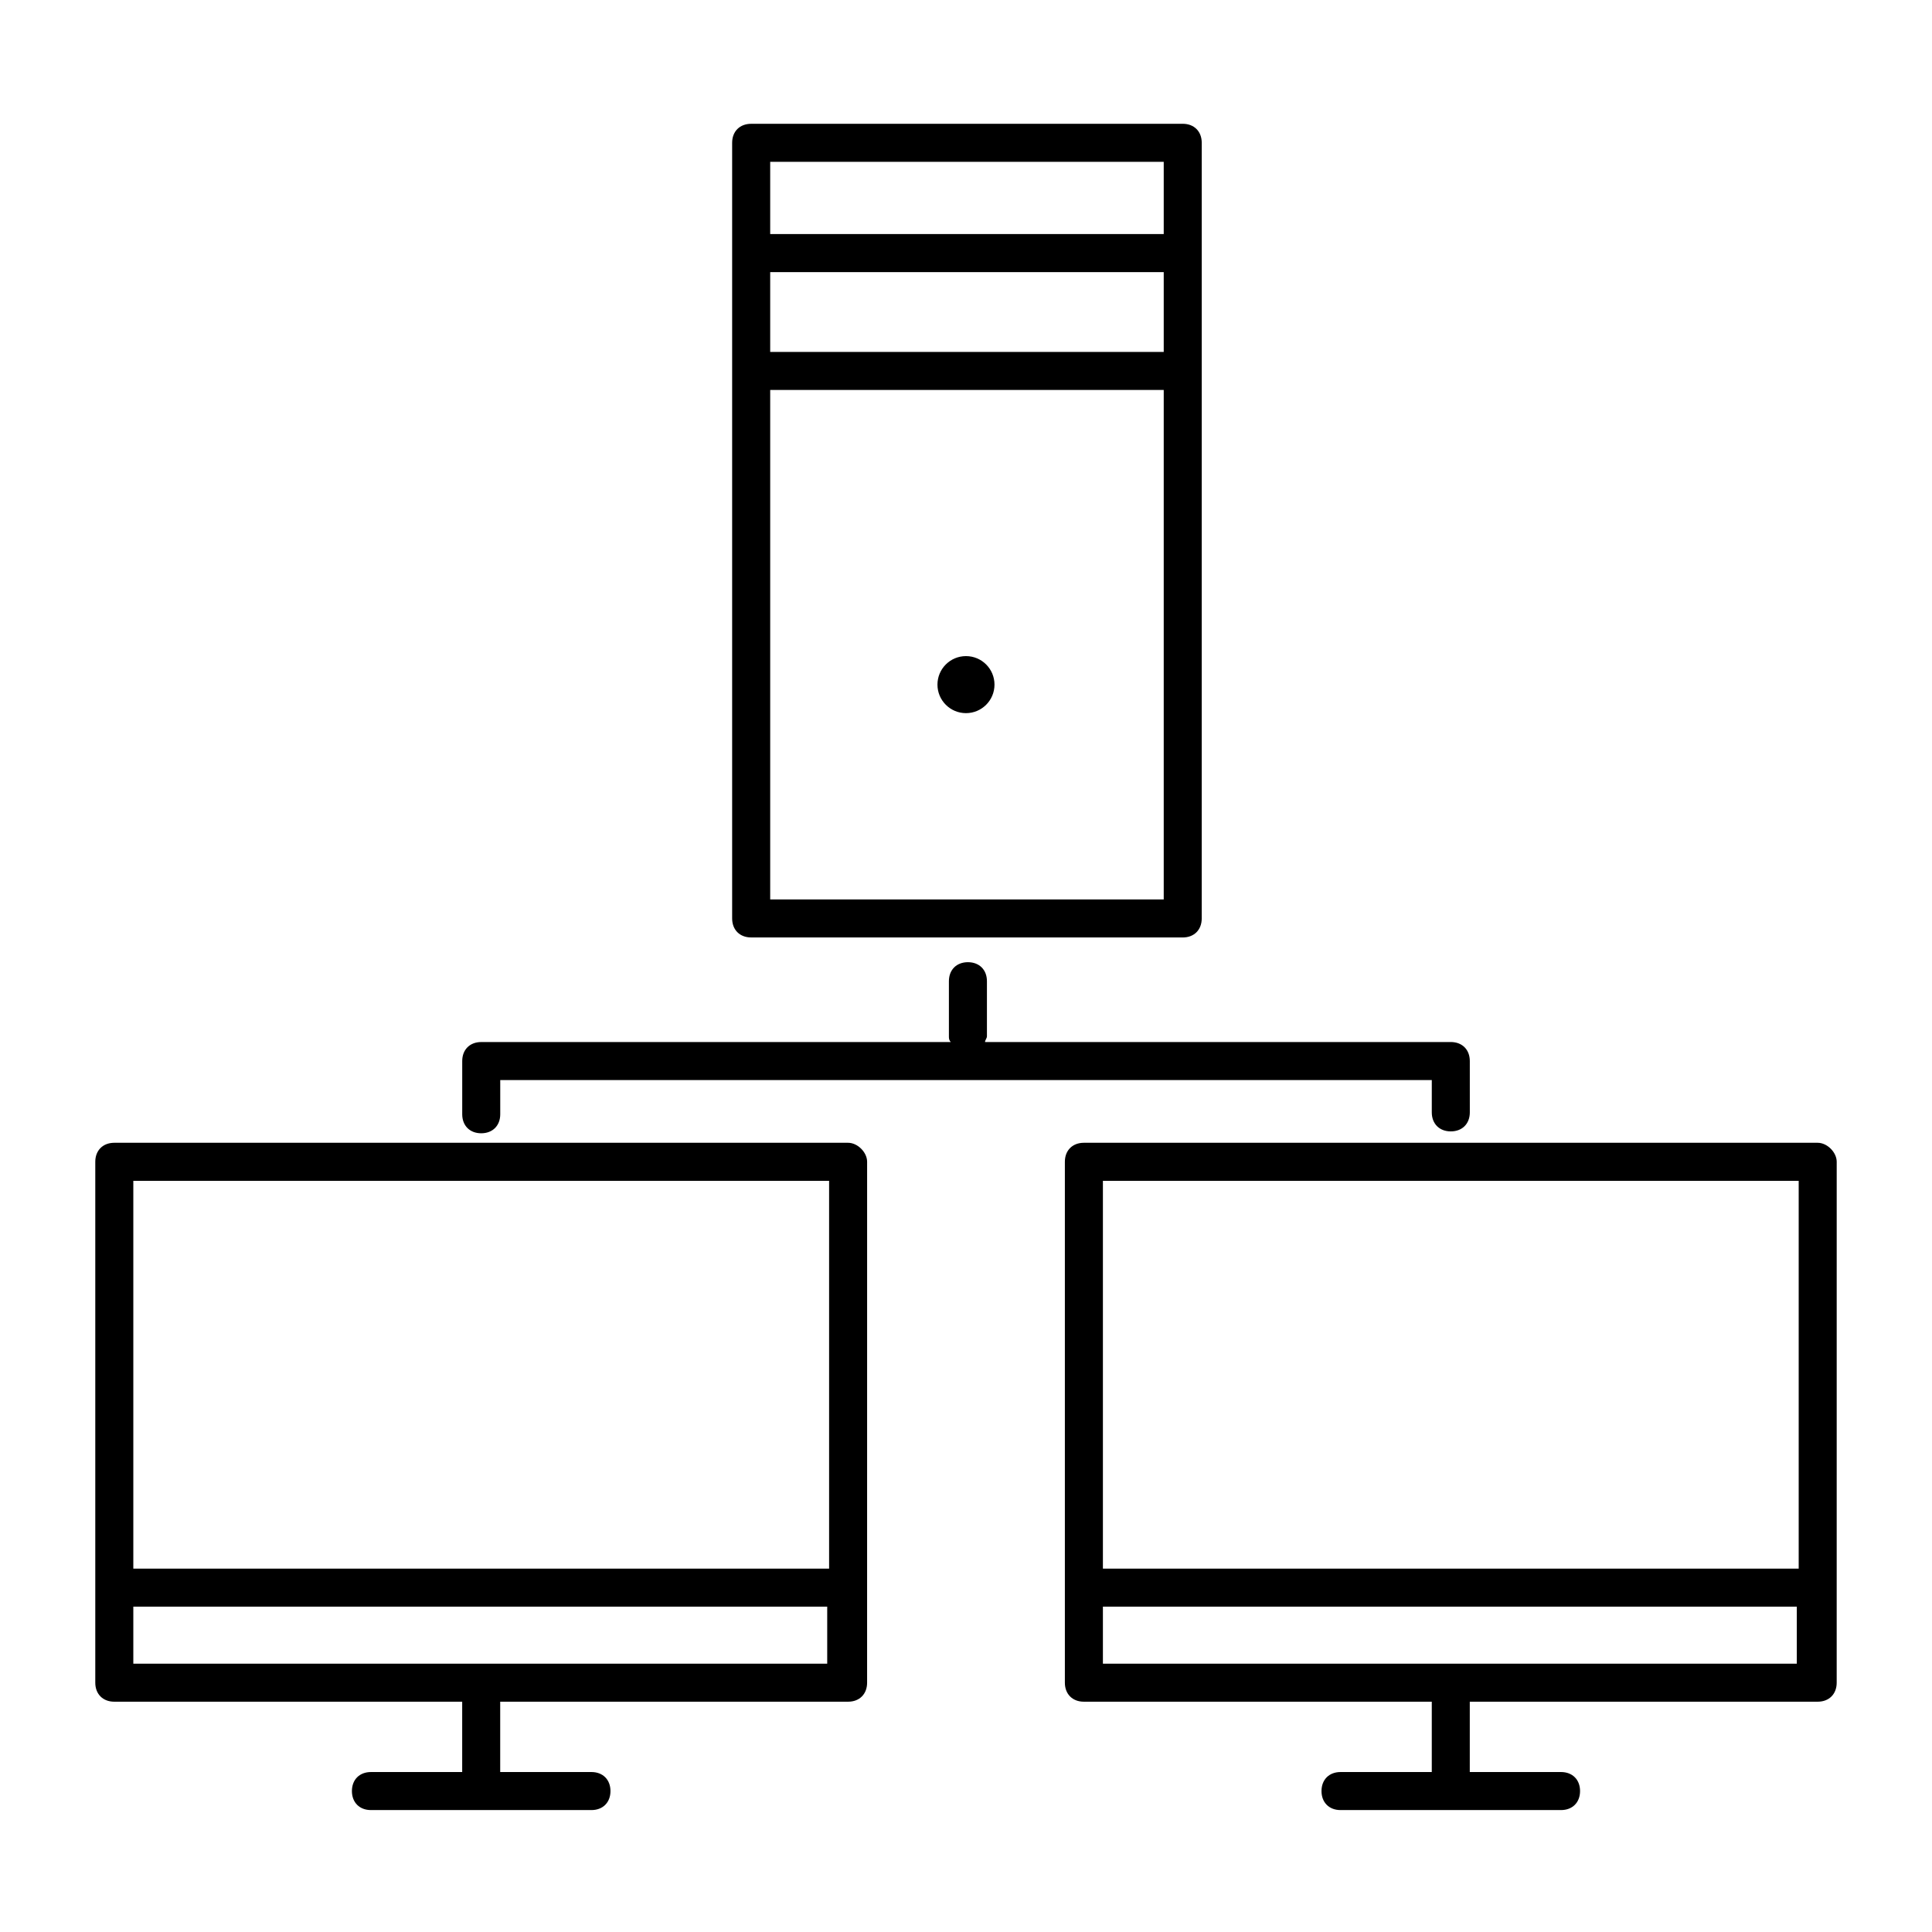
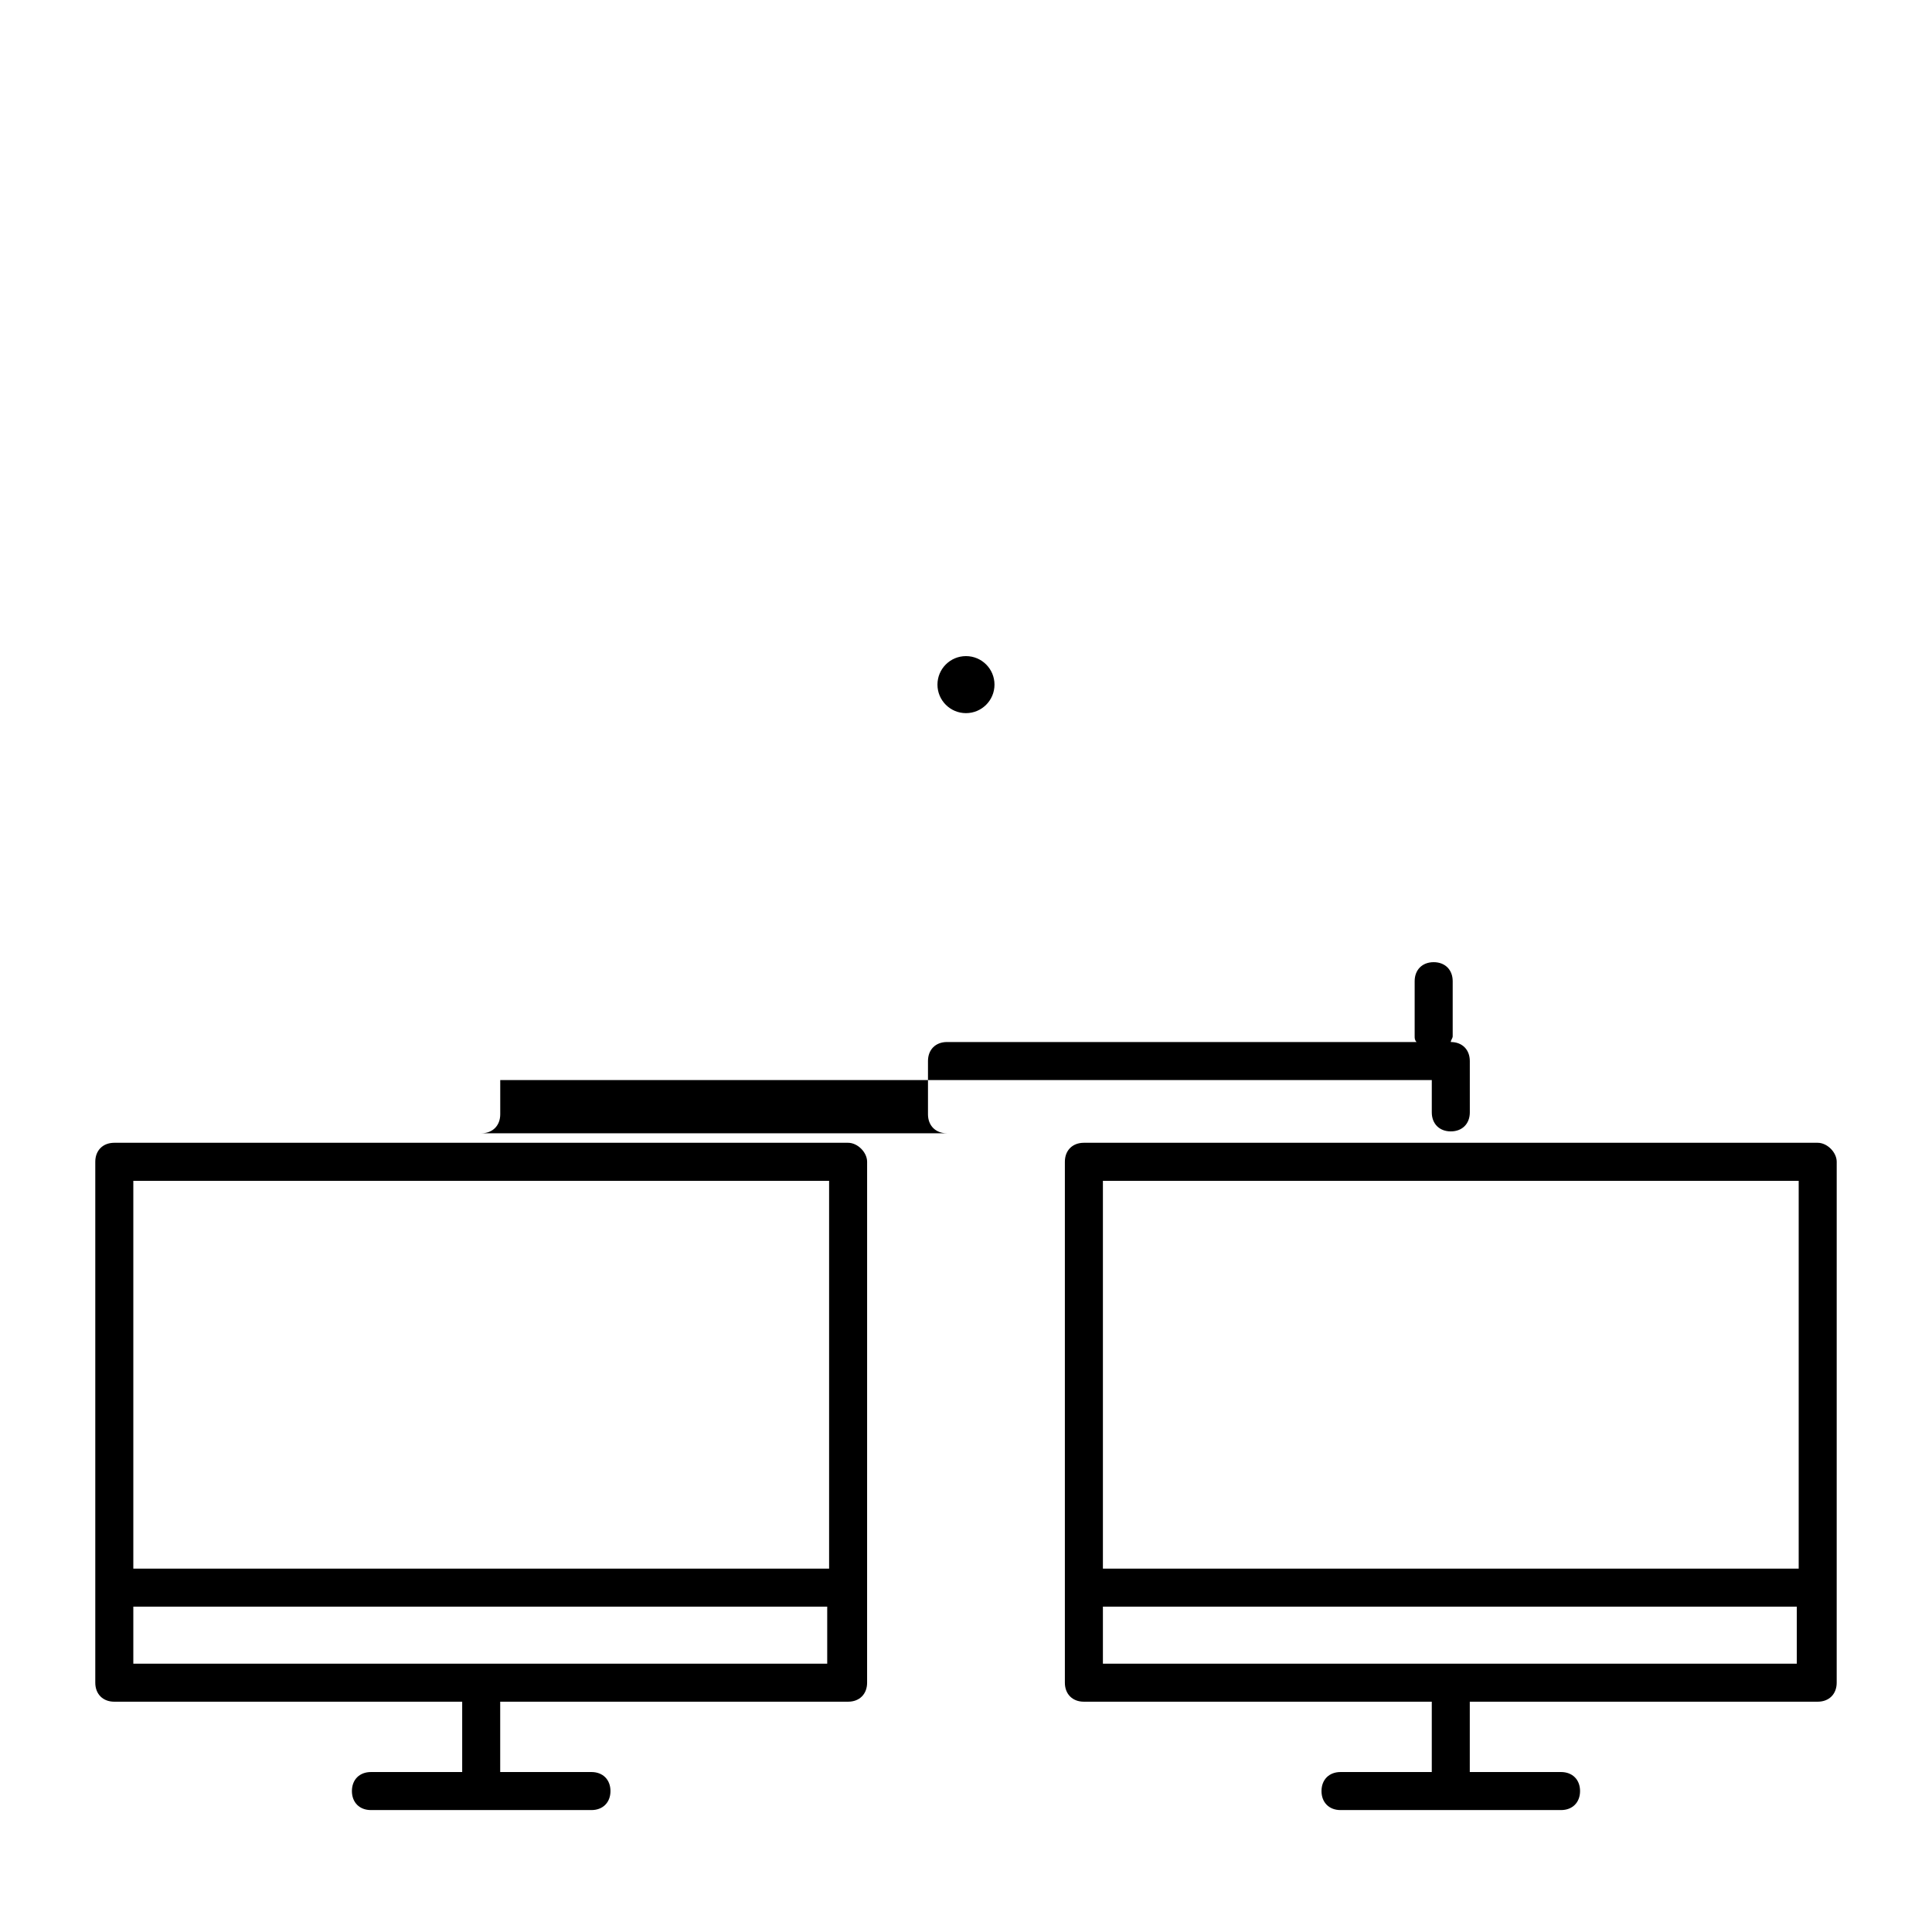
<svg xmlns="http://www.w3.org/2000/svg" fill="#000000" width="800px" height="800px" version="1.1" viewBox="144 144 512 512">
  <g>
    <path d="m625.71 446.85h-194.47c-3.023 0-5.039 2.016-5.039 5.039v138.04c0 3.023 2.016 5.039 5.039 5.039h92.195v18.641h-24.184c-3.023 0-5.039 2.016-5.039 5.039 0 3.023 2.016 5.039 5.039 5.039h58.441c3.023 0 5.039-2.016 5.039-5.039 0-3.023-2.016-5.039-5.039-5.039h-24.184v-18.641h92.195c3.023 0 5.039-2.016 5.039-5.039l0.004-138.04c0-2.519-2.519-5.039-5.035-5.039zm-5.039 10.078v102.78h-184.39v-102.78zm-184.39 127.97v-15.113h183.89v15.113z" />
    <path d="m368.76 446.85h-194.47c-3.023 0-5.039 2.016-5.039 5.039v138.04c0 3.023 2.016 5.039 5.039 5.039h92.195v18.641h-24.184c-3.023 0-5.039 2.016-5.039 5.039 0 3.023 2.016 5.039 5.039 5.039h58.441c3.023 0 5.039-2.016 5.039-5.039 0-3.023-2.016-5.039-5.039-5.039h-24.184v-18.641h92.195c3.023 0 5.039-2.016 5.039-5.039l0.004-138.04c0-2.519-2.519-5.039-5.039-5.039zm-5.039 10.078v102.78h-184.39v-102.78zm-184.39 127.97v-15.113h183.89v15.113z" />
-     <path d="m271.53 444.33c3.023 0 5.039-2.016 5.039-5.039v-9.066h246.87v8.566c0 3.023 2.016 5.039 5.039 5.039 3.023 0 5.039-2.016 5.039-5.039l-0.004-13.605c0-3.023-2.016-5.039-5.039-5.039l-123.43 0.004c0-0.504 0.504-1.008 0.504-1.512v-14.609c0-3.023-2.016-5.039-5.039-5.039s-5.039 2.016-5.039 5.039v14.609c0 0.504 0 1.008 0.504 1.512h-124.44c-3.023 0-5.039 2.016-5.039 5.039v14.105c0 3.023 2.016 5.035 5.039 5.035z" />
+     <path d="m271.53 444.33c3.023 0 5.039-2.016 5.039-5.039v-9.066h246.87v8.566c0 3.023 2.016 5.039 5.039 5.039 3.023 0 5.039-2.016 5.039-5.039l-0.004-13.605c0-3.023-2.016-5.039-5.039-5.039c0-0.504 0.504-1.008 0.504-1.512v-14.609c0-3.023-2.016-5.039-5.039-5.039s-5.039 2.016-5.039 5.039v14.609c0 0.504 0 1.008 0.504 1.512h-124.44c-3.023 0-5.039 2.016-5.039 5.039v14.105c0 3.023 2.016 5.035 5.039 5.035z" />
    <path d="m407.55 325.43c0 4.176-3.383 7.559-7.555 7.559-4.176 0-7.559-3.383-7.559-7.559 0-4.172 3.383-7.555 7.559-7.555 4.172 0 7.555 3.383 7.555 7.555" />
-     <path d="m343.07 392.44h114.36c3.023 0 5.039-2.016 5.039-5.039l0.004-145.1v-60.457c0-3.023-2.016-5.039-5.039-5.039l-114.37 0.004c-3.023 0-5.039 2.016-5.039 5.039v205.55c0.004 3.019 2.019 5.035 5.039 5.035zm5.039-10.078v-135.02h104.29v135.02zm0-166.25h104.29v21.16h-104.29zm104.29-29.223v19.145h-104.29v-19.145z" />
  </g>
</svg>